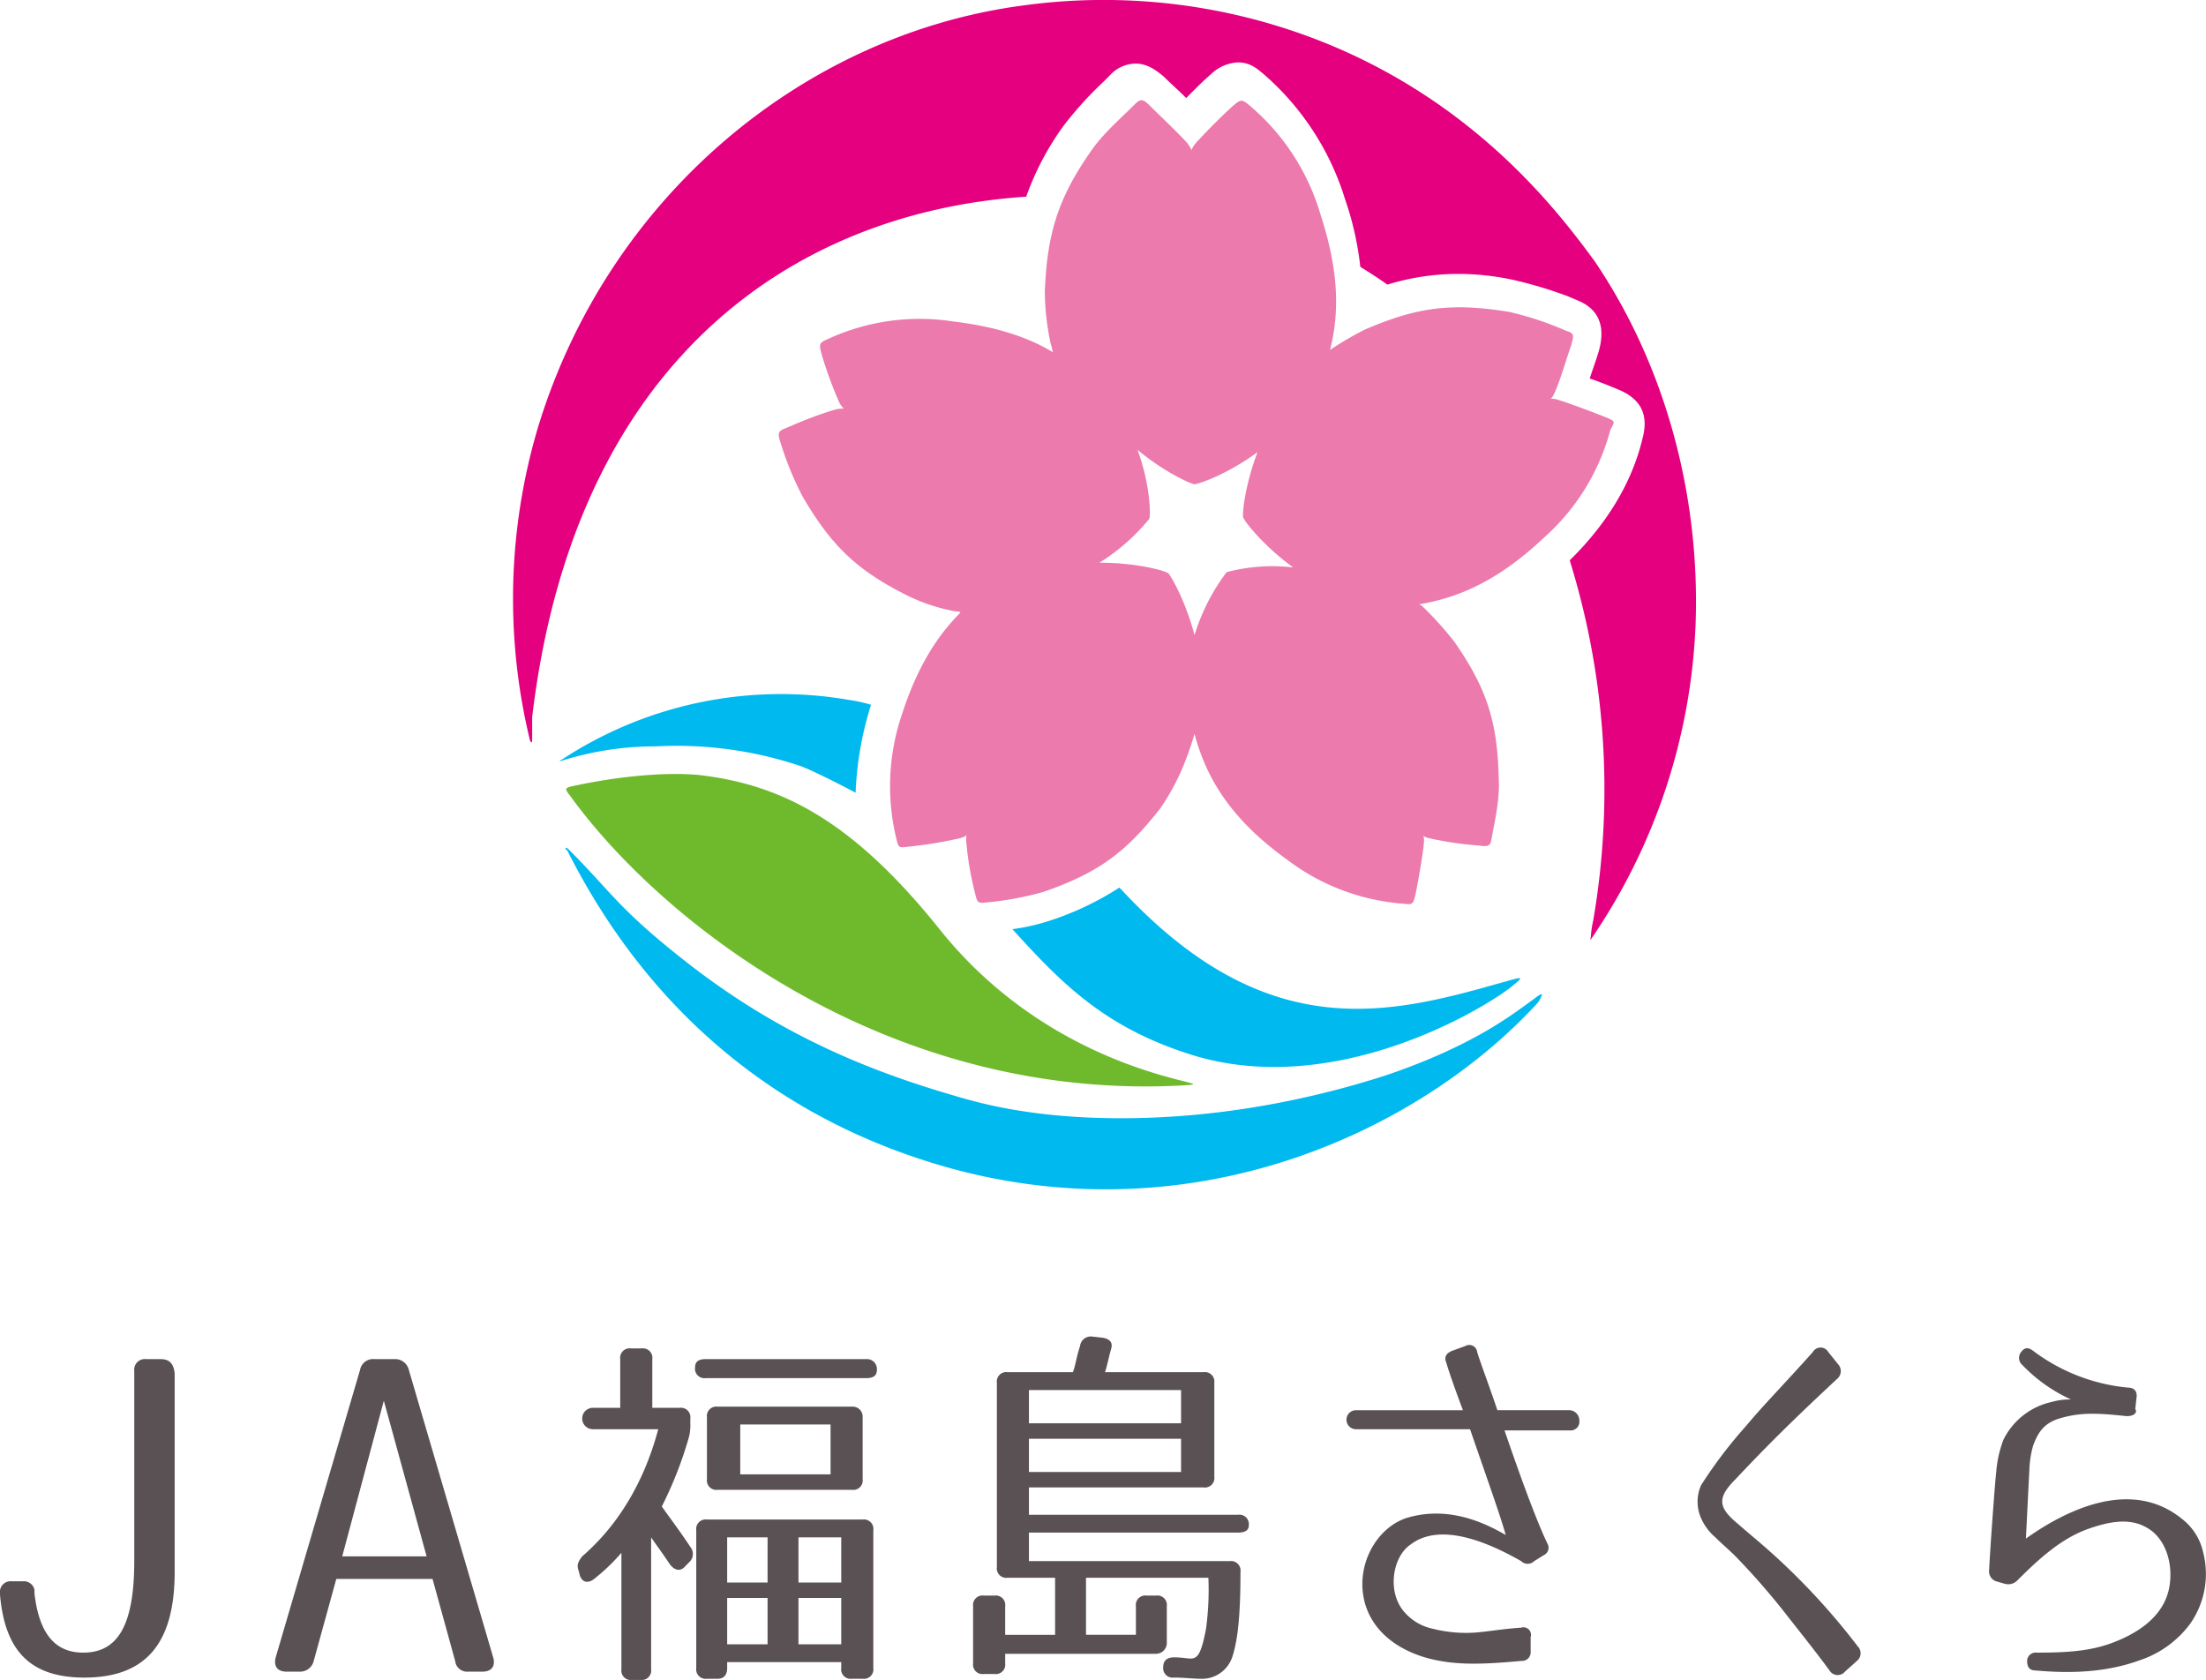
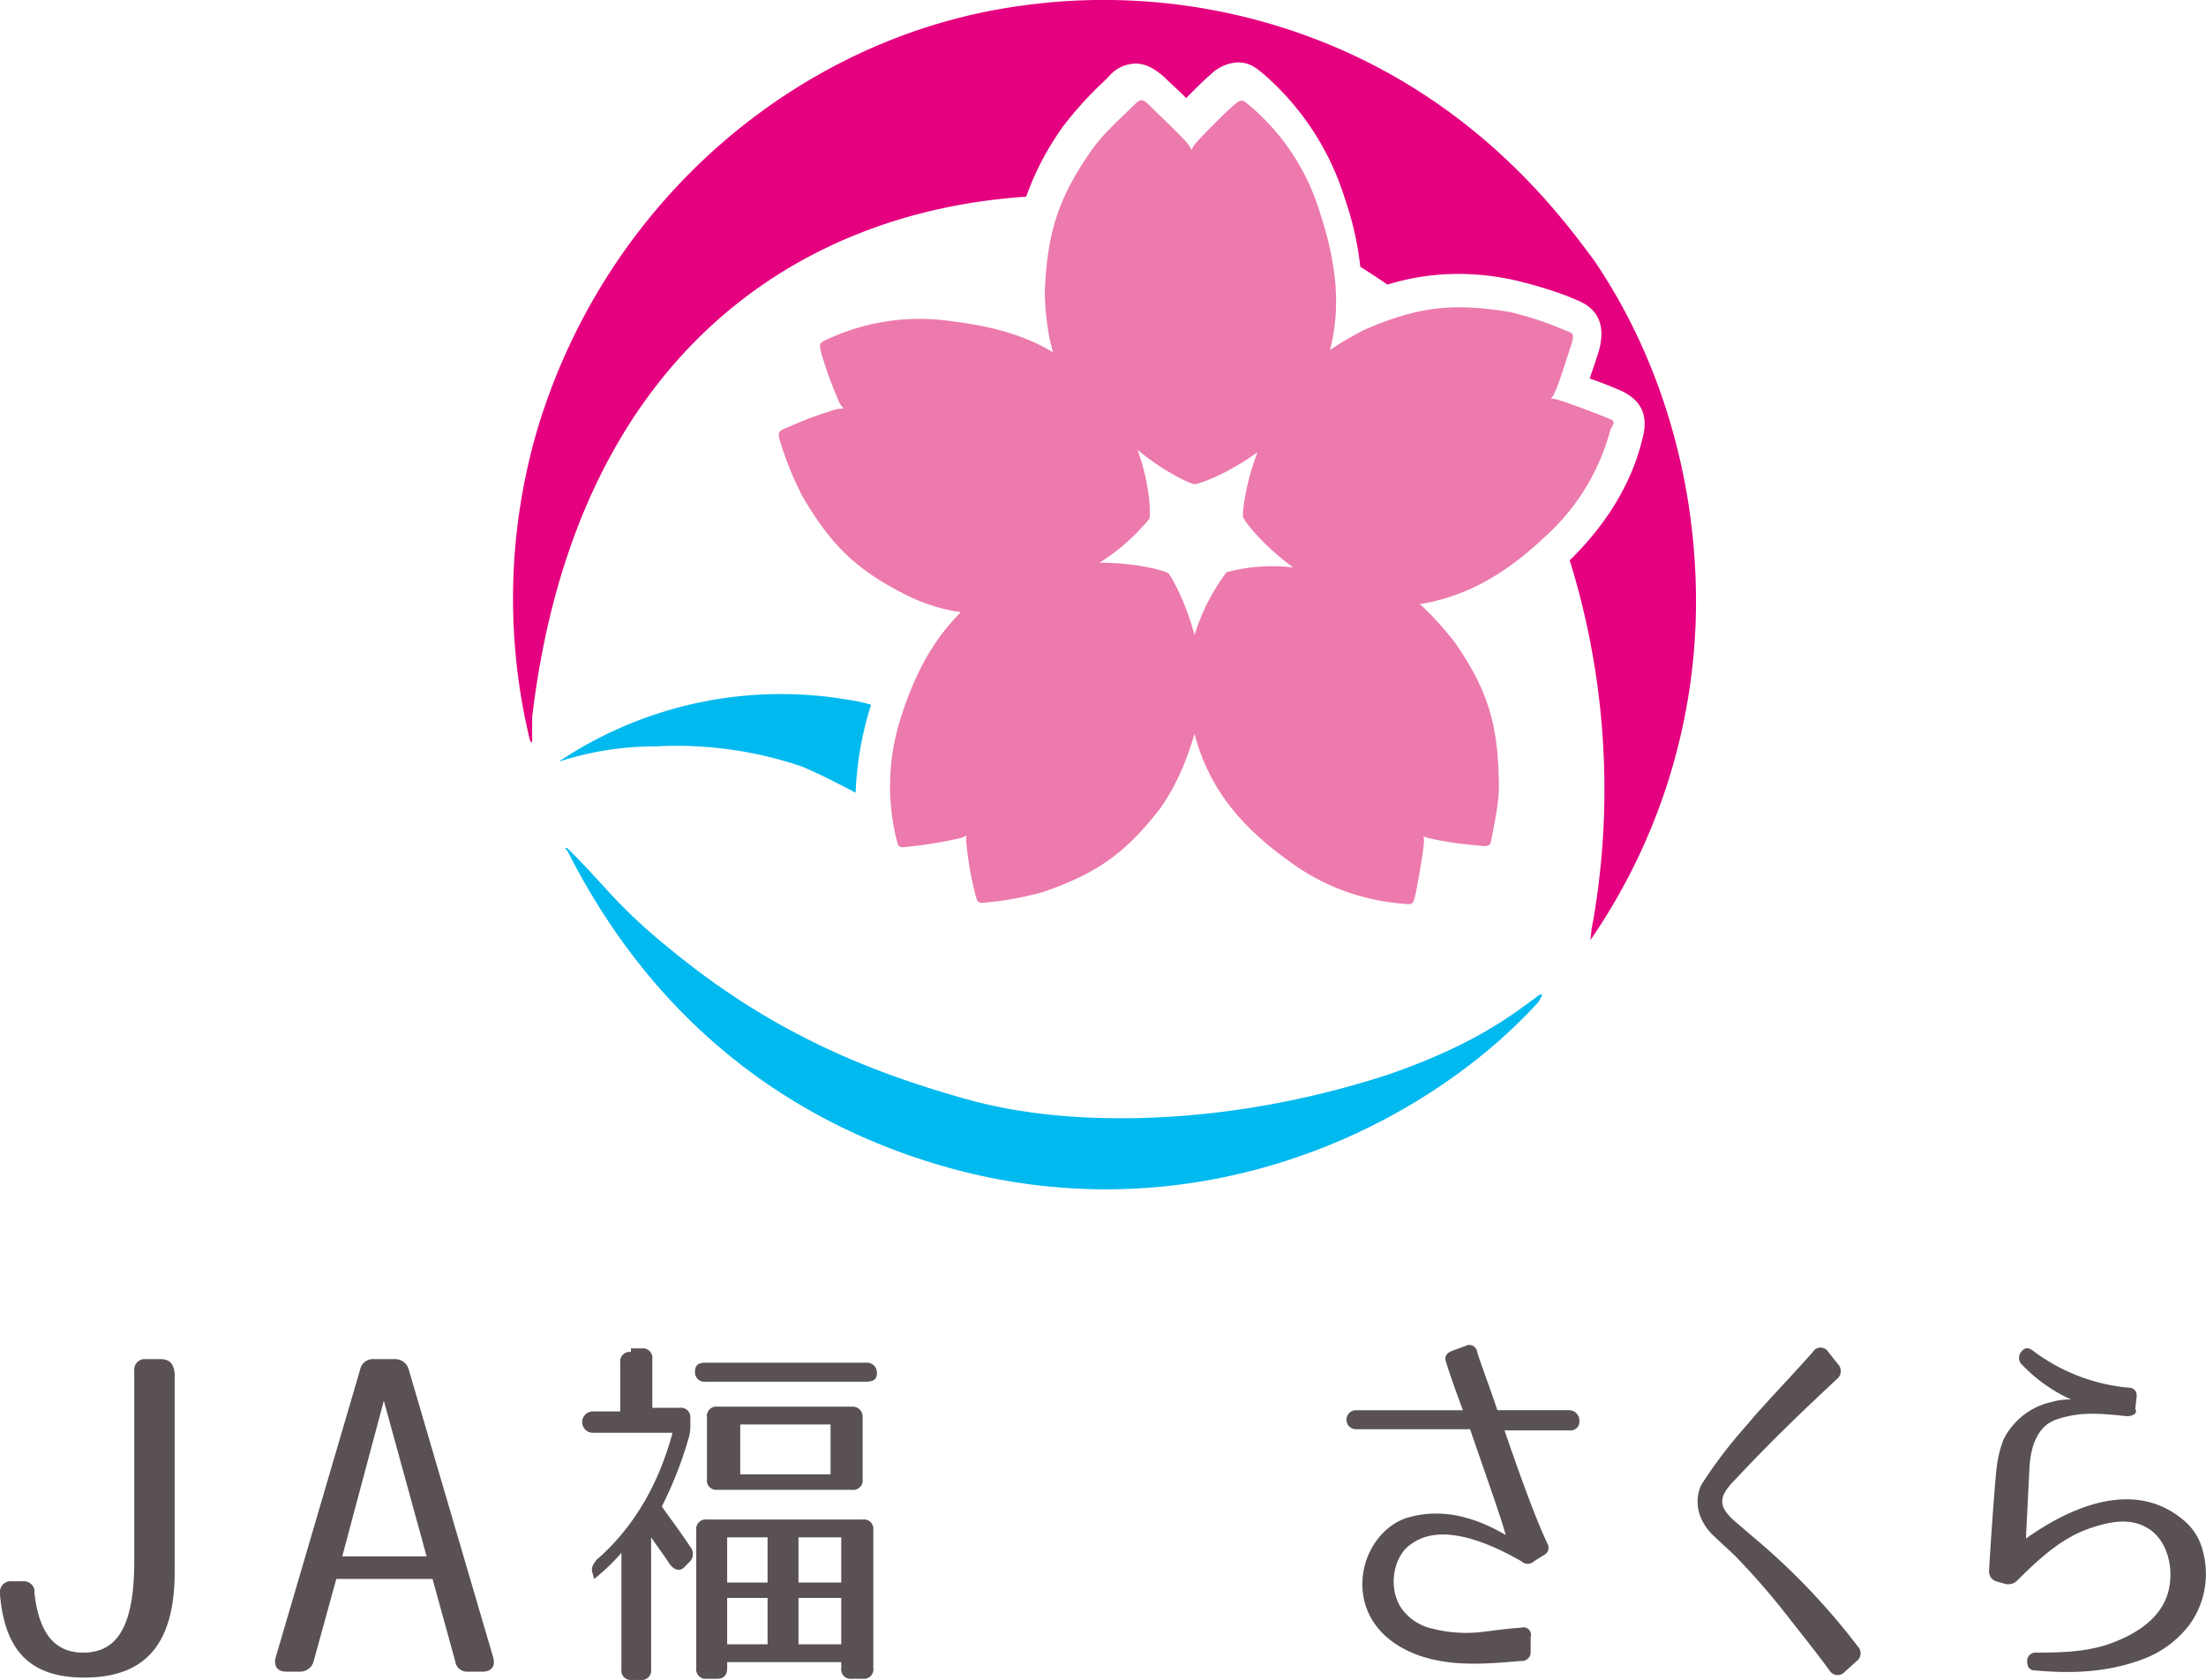
<svg xmlns="http://www.w3.org/2000/svg" width="400" height="304.632" viewBox="0 0 400 304.632">
  <g id="logo2" transform="translate(-501.9 -350.248)">
    <path id="パス_21" data-name="パス 21" d="M741.144,397.549c-6.826-9.265-24.316-32.752-58.443-42.879a107.336,107.336,0,0,0-45.005-3.448C598.023,356.393,562.4,385.7,549.6,427.715a108.987,108.987,0,0,0-1.493,56.669c.213.646.427.646.427,0V480.29c7.679-64.642,47.352-91.576,89.584-94.377a50.723,50.723,0,0,1,6.826-12.928,65.387,65.387,0,0,1,7.252-7.973l1.066-1.077a6.391,6.391,0,0,1,4.693-2.155c2.346,0,4.053,1.508,5.119,2.37,1.067,1.077,2.56,2.37,4.053,3.878,1.493-1.508,3.2-3.232,4.479-4.309a7.493,7.493,0,0,1,4.906-2.155c2.346,0,3.626,1.293,4.693,2.155a49.111,49.111,0,0,1,14.717,22.625,55.991,55.991,0,0,1,2.773,12.282c1.706,1.077,3.413,2.155,4.906,3.232a43.607,43.607,0,0,1,12.584-1.939A47.192,47.192,0,0,1,726.427,401a77.15,77.15,0,0,1,10.025,3.017c.427.216,1.067.431,1.493.646,2.773,1.077,5.546,3.448,4.053,9.05-.427,1.508-1.066,3.232-1.706,5.171,1.92.646,4.053,1.508,5.546,2.155,3.839,1.724,5.119,4.525,4.053,8.619-1.92,8.188-6.612,15.73-13.224,22.194a140.067,140.067,0,0,1,4.266,65.288,19.6,19.6,0,0,0-.427,2.8c0,.431-.213.862,0,.646a108.452,108.452,0,0,0,18.983-57.1c.853-23.056-5.333-46.758-18.344-65.935" transform="translate(49.859)" fill="#e4007f" />
    <path id="パス_22" data-name="パス 22" d="M698.937,463.273c-36.63,11.851-63.78,6.9-66.8,6.464a87.993,87.993,0,0,1-10.558-2.37c-14.221-4.094-31.675-10.343-49.99-24.779-12.066-9.481-13.359-12.5-20.9-20.039l-.215-.216c-.431-.431-.646-.216-.431,0a.211.211,0,0,0,.215.216c15.3,30.382,39.863,49.774,70.675,57.962,44.387,11.635,84.466-7.542,105.367-30.382.431-.646.862-1.508.646-1.508a2.87,2.87,0,0,0-1.077.646c-3.663,2.586-10.558,8.4-26.934,14.006" transform="translate(54.49 81.895)" fill="#00b9ef" />
-     <path id="パス_23" data-name="パス 23" d="M573.818,415.991c-7.111-.646-16.591.646-23.271,2.155,0,0-.646.216-.646.431a2.872,2.872,0,0,0,.646,1.077c16.591,23.056,58.178,56.023,112.262,52.575,6.033-.431-23.487-1.508-44.818-27.8-15.945-20.039-28.874-26.719-44.172-28.443" transform="translate(54.642 74.775)" fill="#6fba2c" />
    <path id="パス_24" data-name="パス 24" d="M718.172,416.255c-2.155-.862-6.68-2.586-8.834-3.232-1.939-.646-1.508.646-.647-1.293,1.078-2.37,2.155-6.249,3.017-8.619.431-1.724.646-2.155-.862-2.586a58.277,58.277,0,0,0-10.343-3.448c-10.558-1.724-16.807-.862-26.288,3.232a59.357,59.357,0,0,0-6.249,3.663c1.939-7.542,1.293-15.3-1.724-24.564a40.929,40.929,0,0,0-12.928-19.824c-1.293-1.077-1.508-1.077-2.8,0-1.724,1.508-5.171,4.956-6.9,6.9-1.293,1.508-.215,1.724-1.508,0-1.724-1.939-4.74-4.74-6.68-6.68-1.293-1.293-1.724-1.508-2.8-.431-2.586,2.586-5.6,5.171-7.757,8.188-6.249,8.835-8.188,15.3-8.619,25.857a47.366,47.366,0,0,0,1.078,9.481c.215.431.215,1.077.431,1.508-4.956-3.017-10.989-4.74-18.1-5.6a39.661,39.661,0,0,0-22.84,3.232c-1.508.646-1.508.862-1.077,2.586a72.945,72.945,0,0,0,3.232,8.834c.862,1.724,1.508.862-.646,1.293a70.04,70.04,0,0,0-8.619,3.232c-1.724.646-1.939.862-1.508,2.37a58.607,58.607,0,0,0,4.094,10.127c5.387,9.265,10.127,13.575,19.177,18.1a33.534,33.534,0,0,0,8.619,2.8c.431,0,.646,0,.862.215-4.525,4.525-7.973,10.343-10.558,18.315a40.443,40.443,0,0,0-1.078,22.625c.431,1.724.431,1.724,2.155,1.508a75.2,75.2,0,0,0,9.265-1.508c1.939-.431,1.077-1.293,1.293.862a58.168,58.168,0,0,0,1.508,8.834c.431,1.724.431,2.155,1.939,1.939a57.068,57.068,0,0,0,10.558-1.939c9.912-3.448,14.868-7.111,21.116-15.083a40.917,40.917,0,0,0,4.309-7.973,57.566,57.566,0,0,0,1.939-5.6c2.37,9.05,7.542,16.16,16.807,22.84a39.743,39.743,0,0,0,21.116,7.972c1.724.216,1.724,0,2.155-1.724.431-2.155,1.293-6.9,1.508-9.265.215-1.939-.862-1.293,1.077-.862a62.4,62.4,0,0,0,8.834,1.293c1.724.216,2.155.216,2.37-1.293.647-3.448,1.508-7.326,1.293-10.774-.215-10.343-2.155-16.376-7.973-24.779a60.25,60.25,0,0,0-6.033-6.68c-.215,0-.215-.216-.431-.216,7.973-1.293,15.083-4.956,22.625-12.067a39.725,39.725,0,0,0,12.067-19.608c.862-1.508.862-1.508-.647-2.155M649.22,444.266a36.616,36.616,0,0,0-5.818,11.42c-1.724-6.464-4.31-10.774-4.741-11.2s-5.6-1.939-12.5-1.939a36.68,36.68,0,0,0,9.05-7.973c.215-.646.215-6.033-2.155-12.5,5.171,4.309,9.912,6.249,10.343,6.249.646,0,5.818-1.724,11.42-5.818-2.37,6.249-2.8,11.42-2.586,11.851.215.646,3.448,4.956,9.05,9.05a32.24,32.24,0,0,0-12.067.862" transform="translate(75.097 9.736)" fill="#ec7aac" fill-rule="evenodd" />
    <path id="パス_25" data-name="パス 25" d="M605.742,410.917a25.048,25.048,0,0,0-3.878-.862,72.342,72.342,0,0,0-52.145,10.774c-.431.215-.646.431,0,.215a56.192,56.192,0,0,1,17.022-2.586,70.587,70.587,0,0,1,26.5,3.663c2.586,1.077,6.033,2.8,9.7,4.74a60.566,60.566,0,0,1,2.8-15.945" transform="translate(54.1 67.133)" fill="#00b9ef" />
-     <path id="パス_26" data-name="パス 26" d="M587.7,432.942c8.834,9.7,16.807,18.1,33.4,23.056,24.564,7.111,49.99-7.326,56.669-12.282,3.232-2.586,2.586-2.155-2.155-.862-20.47,5.818-42.233,10.774-68.09-17.022l-.431-.431a53.688,53.688,0,0,1-12.713,6.033,37.264,37.264,0,0,1-6.68,1.508" transform="translate(97.77 85.794)" fill="#00b9ef" />
-     <path id="パス_27" data-name="パス 27" d="M560.474,464.5h1.939a1.714,1.714,0,0,1,1.939,1.939v8.834h4.956a1.714,1.714,0,0,1,1.939,1.939v.862a8.839,8.839,0,0,1-.215,2.37,70.576,70.576,0,0,1-4.956,12.713c1.508,2.155,3.016,4.094,5.171,7.326a2.03,2.03,0,0,1-.216,2.8l-.646.646c-.862,1.077-1.939.862-2.8-.215-1.724-2.586-2.586-3.663-3.448-4.956v23.918a1.714,1.714,0,0,1-1.939,1.939H560.69a1.714,1.714,0,0,1-1.939-1.939V501.561a34.651,34.651,0,0,1-4.956,4.74c-1.077.862-2.155.646-2.586-.646l-.215-.862c-.431-1.077,0-1.724.646-2.586,6.464-5.6,11.2-13.359,13.79-23.056H553.579a1.939,1.939,0,1,1,0-3.878h4.956v-8.834a1.714,1.714,0,0,1,1.939-1.939m44.6,3.878c0,1.077-.647,1.508-1.939,1.508H574.048a1.714,1.714,0,0,1-1.939-1.939c0-1.077.646-1.508,1.939-1.508h29.089a1.809,1.809,0,0,1,1.939,1.939M576.2,524.4h-1.939a1.714,1.714,0,0,1-1.939-1.939V497.467a1.714,1.714,0,0,1,1.939-1.939h28.227a1.714,1.714,0,0,1,1.939,1.939v24.995a1.714,1.714,0,0,1-1.939,1.939h-1.939a1.714,1.714,0,0,1-1.939-1.939v-1.077H577.927v1.077c0,1.293-.646,1.939-1.724,1.939M602.491,477v11.2a1.714,1.714,0,0,1-1.939,1.939H576.2a1.714,1.714,0,0,1-1.939-1.939V477a1.714,1.714,0,0,1,1.939-1.939h24.349A1.808,1.808,0,0,1,602.491,477m-24.564,29.951h7.326V498.76h-7.326Zm0,11.2h7.326v-8.4h-7.326Zm2.37-30.813h16.376v-9.05H580.3Zm10.558,19.608h7.757V498.76h-7.757Zm0,11.2h7.757v-8.4h-7.757Z" transform="translate(55.826 130.262)" fill="#595154" />
-     <path id="パス_28" data-name="パス 28" d="M594.427,504.224h36.415a1.714,1.714,0,0,1,1.939,1.939c0,7.542-.431,12.282-1.508,15.514a5.8,5.8,0,0,1-5.818,3.878c-1.077,0-3.017-.216-4.74-.216a1.714,1.714,0,0,1-1.939-1.939c0-1.077.646-1.724,1.939-1.724,1.508,0,2.37.215,3.017.215,1.293,0,1.939-.862,2.8-5.387a52.551,52.551,0,0,0,.431-9.265H604.77v10.343h9.05v-5.171a1.714,1.714,0,0,1,1.939-1.939h1.724a1.714,1.714,0,0,1,1.939,1.939v6.464a1.981,1.981,0,0,1-1.939,2.155H590.118v1.724a1.714,1.714,0,0,1-1.939,1.939h-1.939a1.714,1.714,0,0,1-1.939-1.939V512.413a1.714,1.714,0,0,1,1.939-1.939h1.939a1.714,1.714,0,0,1,1.939,1.939v5.171h9.05V507.241h-8.619a1.714,1.714,0,0,1-1.939-1.939V471.9a1.714,1.714,0,0,1,1.939-1.939H602.4c.431-1.077.646-2.8,1.293-4.74a1.958,1.958,0,0,1,2.155-1.724l1.939.216c1.293.216,1.939.862,1.508,2.155-.431,1.508-.646,2.8-1.077,4.094H626.1a1.714,1.714,0,0,1,1.939,1.939v17.022a1.714,1.714,0,0,1-1.939,1.939H594.427v4.956h37.923a1.714,1.714,0,0,1,1.939,1.939q0,1.293-1.939,1.293H594.427ZM622.008,473.2H594.427v6.033h27.581Zm0,8.834H594.427v6.033h27.581Zm10.774,23.918Z" transform="translate(94.046 129.108)" fill="#595154" />
+     <path id="パス_27" data-name="パス 27" d="M560.474,464.5h1.939a1.714,1.714,0,0,1,1.939,1.939v8.834h4.956a1.714,1.714,0,0,1,1.939,1.939v.862a8.839,8.839,0,0,1-.215,2.37,70.576,70.576,0,0,1-4.956,12.713c1.508,2.155,3.016,4.094,5.171,7.326a2.03,2.03,0,0,1-.216,2.8l-.646.646c-.862,1.077-1.939.862-2.8-.215-1.724-2.586-2.586-3.663-3.448-4.956v23.918a1.714,1.714,0,0,1-1.939,1.939H560.69a1.714,1.714,0,0,1-1.939-1.939V501.561a34.651,34.651,0,0,1-4.956,4.74l-.215-.862c-.431-1.077,0-1.724.646-2.586,6.464-5.6,11.2-13.359,13.79-23.056H553.579a1.939,1.939,0,1,1,0-3.878h4.956v-8.834a1.714,1.714,0,0,1,1.939-1.939m44.6,3.878c0,1.077-.647,1.508-1.939,1.508H574.048a1.714,1.714,0,0,1-1.939-1.939c0-1.077.646-1.508,1.939-1.508h29.089a1.809,1.809,0,0,1,1.939,1.939M576.2,524.4h-1.939a1.714,1.714,0,0,1-1.939-1.939V497.467a1.714,1.714,0,0,1,1.939-1.939h28.227a1.714,1.714,0,0,1,1.939,1.939v24.995a1.714,1.714,0,0,1-1.939,1.939h-1.939a1.714,1.714,0,0,1-1.939-1.939v-1.077H577.927v1.077c0,1.293-.646,1.939-1.724,1.939M602.491,477v11.2a1.714,1.714,0,0,1-1.939,1.939H576.2a1.714,1.714,0,0,1-1.939-1.939V477a1.714,1.714,0,0,1,1.939-1.939h24.349A1.808,1.808,0,0,1,602.491,477m-24.564,29.951h7.326V498.76h-7.326Zm0,11.2h7.326v-8.4h-7.326Zm2.37-30.813h16.376v-9.05H580.3Zm10.558,19.608h7.757V498.76h-7.757Zm0,11.2h7.757v-8.4h-7.757Z" transform="translate(55.826 130.262)" fill="#595154" />
    <path id="パス_29" data-name="パス 29" d="M658.133,477.963a1.586,1.586,0,0,1-1.724,1.724H644.558c2.586,7.542,5.6,15.945,7.757,20.47a1.494,1.494,0,0,1-.646,2.155l-1.724,1.077a1.691,1.691,0,0,1-2.37,0c-6.033-3.448-14.652-7.111-20.039-3.017-3.232,2.155-4.309,8.4-1.293,12.066a9.4,9.4,0,0,0,5.387,3.232,24.49,24.49,0,0,0,7.972.646c2.37-.215,4.74-.646,7.973-.862a1.37,1.37,0,0,1,1.724,1.724v2.586a1.586,1.586,0,0,1-1.724,1.724c-7.111.646-12.282.862-17.453-.646-4.309-1.293-9.05-4.094-10.774-9.481-2.155-7.111,2.155-14.437,7.973-15.945,7.11-1.939,13.359.862,17.453,3.232-.862-3.232-3.878-11.635-6.464-19.177H617.624a1.724,1.724,0,0,1,0-3.448h19.393c-1.293-3.448-2.37-6.464-3.017-8.619-.431-1.077,0-1.724,1.077-2.155l2.37-.862a1.44,1.44,0,0,1,2.155,1.077c.646,2.155,2.155,6.033,3.663,10.558h13.144a1.886,1.886,0,0,1,1.724,1.939" transform="translate(130.145 129.943)" fill="#595154" />
    <path id="パス_30" data-name="パス 30" d="M674.689,518.67a1.76,1.76,0,0,1-.216,2.586l-2.155,1.939a1.722,1.722,0,0,1-2.8-.216c-2.37-3.232-4.956-6.464-7.326-9.481a131.506,131.506,0,0,0-9.7-11.2c-1.293-1.293-2.37-2.155-3.663-3.448a9.685,9.685,0,0,1-2.586-3.448,7.358,7.358,0,0,1,0-6.033,83.913,83.913,0,0,1,8.188-10.774c3.232-3.879,6.679-7.326,12.066-13.359a1.618,1.618,0,0,1,2.8,0l1.724,2.155a1.852,1.852,0,0,1-.216,2.8c-6.464,6.033-11.851,11.2-18.315,18.1-3.232,3.232-3.232,4.956,0,7.757l3.017,2.586a123.187,123.187,0,0,1,19.177,20.039" transform="translate(164.115 130.176)" fill="#595154" />
    <path id="パス_31" data-name="パス 31" d="M695.295,476.8c-2.155-.215-4.094-.431-6.033-.431a19.928,19.928,0,0,0-6.249.862c-2.8.862-3.878,2.586-4.74,4.956a18.135,18.135,0,0,0-.646,3.879l-.647,12.928c8.188-5.818,19.608-10.774,28.443-3.448a10.435,10.435,0,0,1,3.663,5.818,15.721,15.721,0,0,1-2.37,13.144,18.745,18.745,0,0,1-8.834,6.464c-5.818,2.155-12.066,2.586-19.177,1.939-1.078,0-1.508-.646-1.508-1.724a1.537,1.537,0,0,1,1.724-1.508c5.171,0,9.481-.216,13.575-1.724s9.05-4.31,10.343-9.481c1.077-4.525-.431-9.481-3.879-11.42-3.232-1.939-7.11-1.077-10.774.216-4.741,1.724-8.619,5.171-12.713,9.265a2.3,2.3,0,0,1-2.37.646l-1.508-.431a1.884,1.884,0,0,1-1.293-1.939c.215-4.309,1.077-16.16,1.293-17.884a21.11,21.11,0,0,1,1.293-5.818,12.807,12.807,0,0,1,8.834-6.9,11.386,11.386,0,0,1,3.448-.431,28.6,28.6,0,0,1-8.834-6.249,1.689,1.689,0,0,1-.215-2.37c.646-.862,1.293-.862,2.155-.216a33.789,33.789,0,0,0,17.238,6.68c1.078,0,1.724.646,1.508,1.939l-.215,1.939c.431.647-.215,1.293-1.508,1.293" transform="translate(192.267 130.246)" fill="#595154" />
    <path id="パス_32" data-name="パス 32" d="M530.989,465.4H528.4a1.933,1.933,0,0,0-2.155,2.155V502.03c0,12.067-3.232,16.591-9.265,16.591-4.956,0-7.973-3.232-8.834-10.774V507.2a1.974,1.974,0,0,0-2.155-1.508h-1.939a1.933,1.933,0,0,0-2.155,2.155v.216c.862,10.127,5.387,15.083,15.3,15.083,11.2,0,16.376-6.249,16.376-19.177V467.986c-.216-1.939-1.078-2.586-2.586-2.586" transform="translate(0 131.302)" fill="#595154" />
    <path id="パス_33" data-name="パス 33" d="M529.469,522.07H527.1c-1.508,0-2.37-.862-1.939-2.586l15.3-52.145a2.386,2.386,0,0,1,2.586-1.939h3.663a2.535,2.535,0,0,1,2.586,1.939l15.3,52.145c.431,1.508-.215,2.586-1.939,2.586h-2.586a2.173,2.173,0,0,1-2.37-1.939L553.6,505.263H536.148l-4.094,14.868a2.535,2.535,0,0,1-2.586,1.939m7.757-20.9h15.3l-7.757-28.227Z" transform="translate(26.73 131.302)" fill="#595154" />
  </g>
</svg>